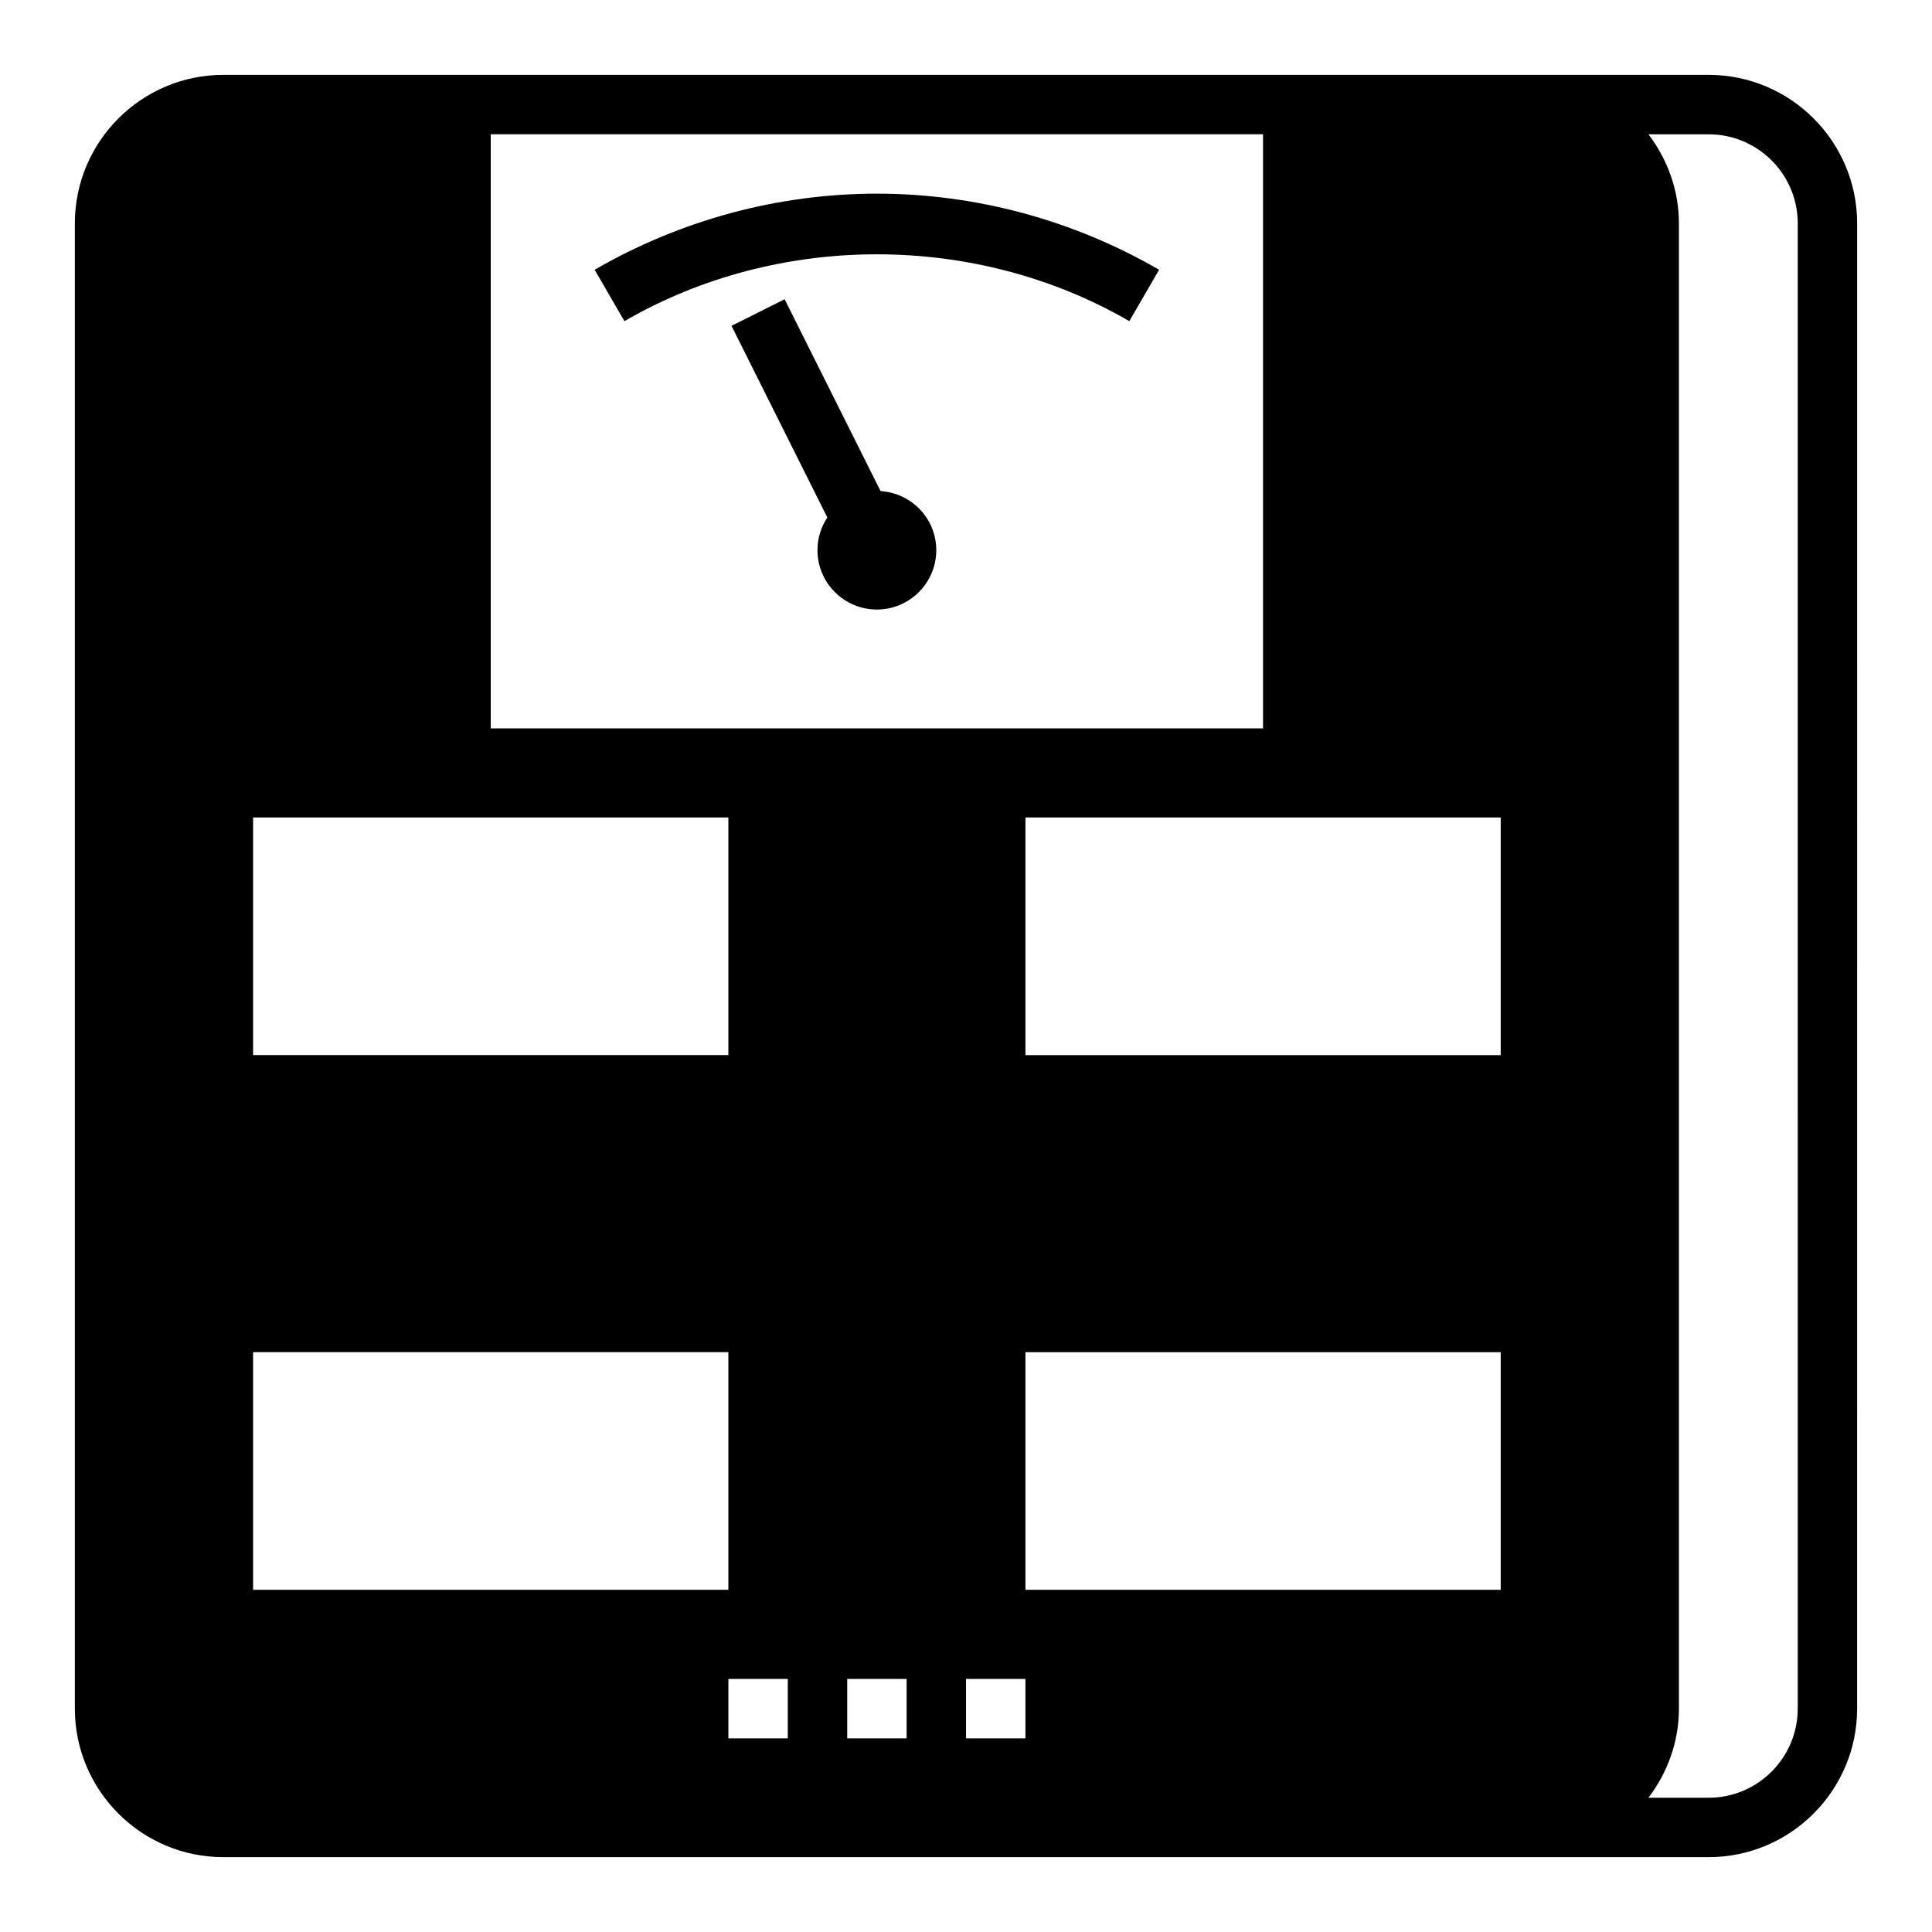
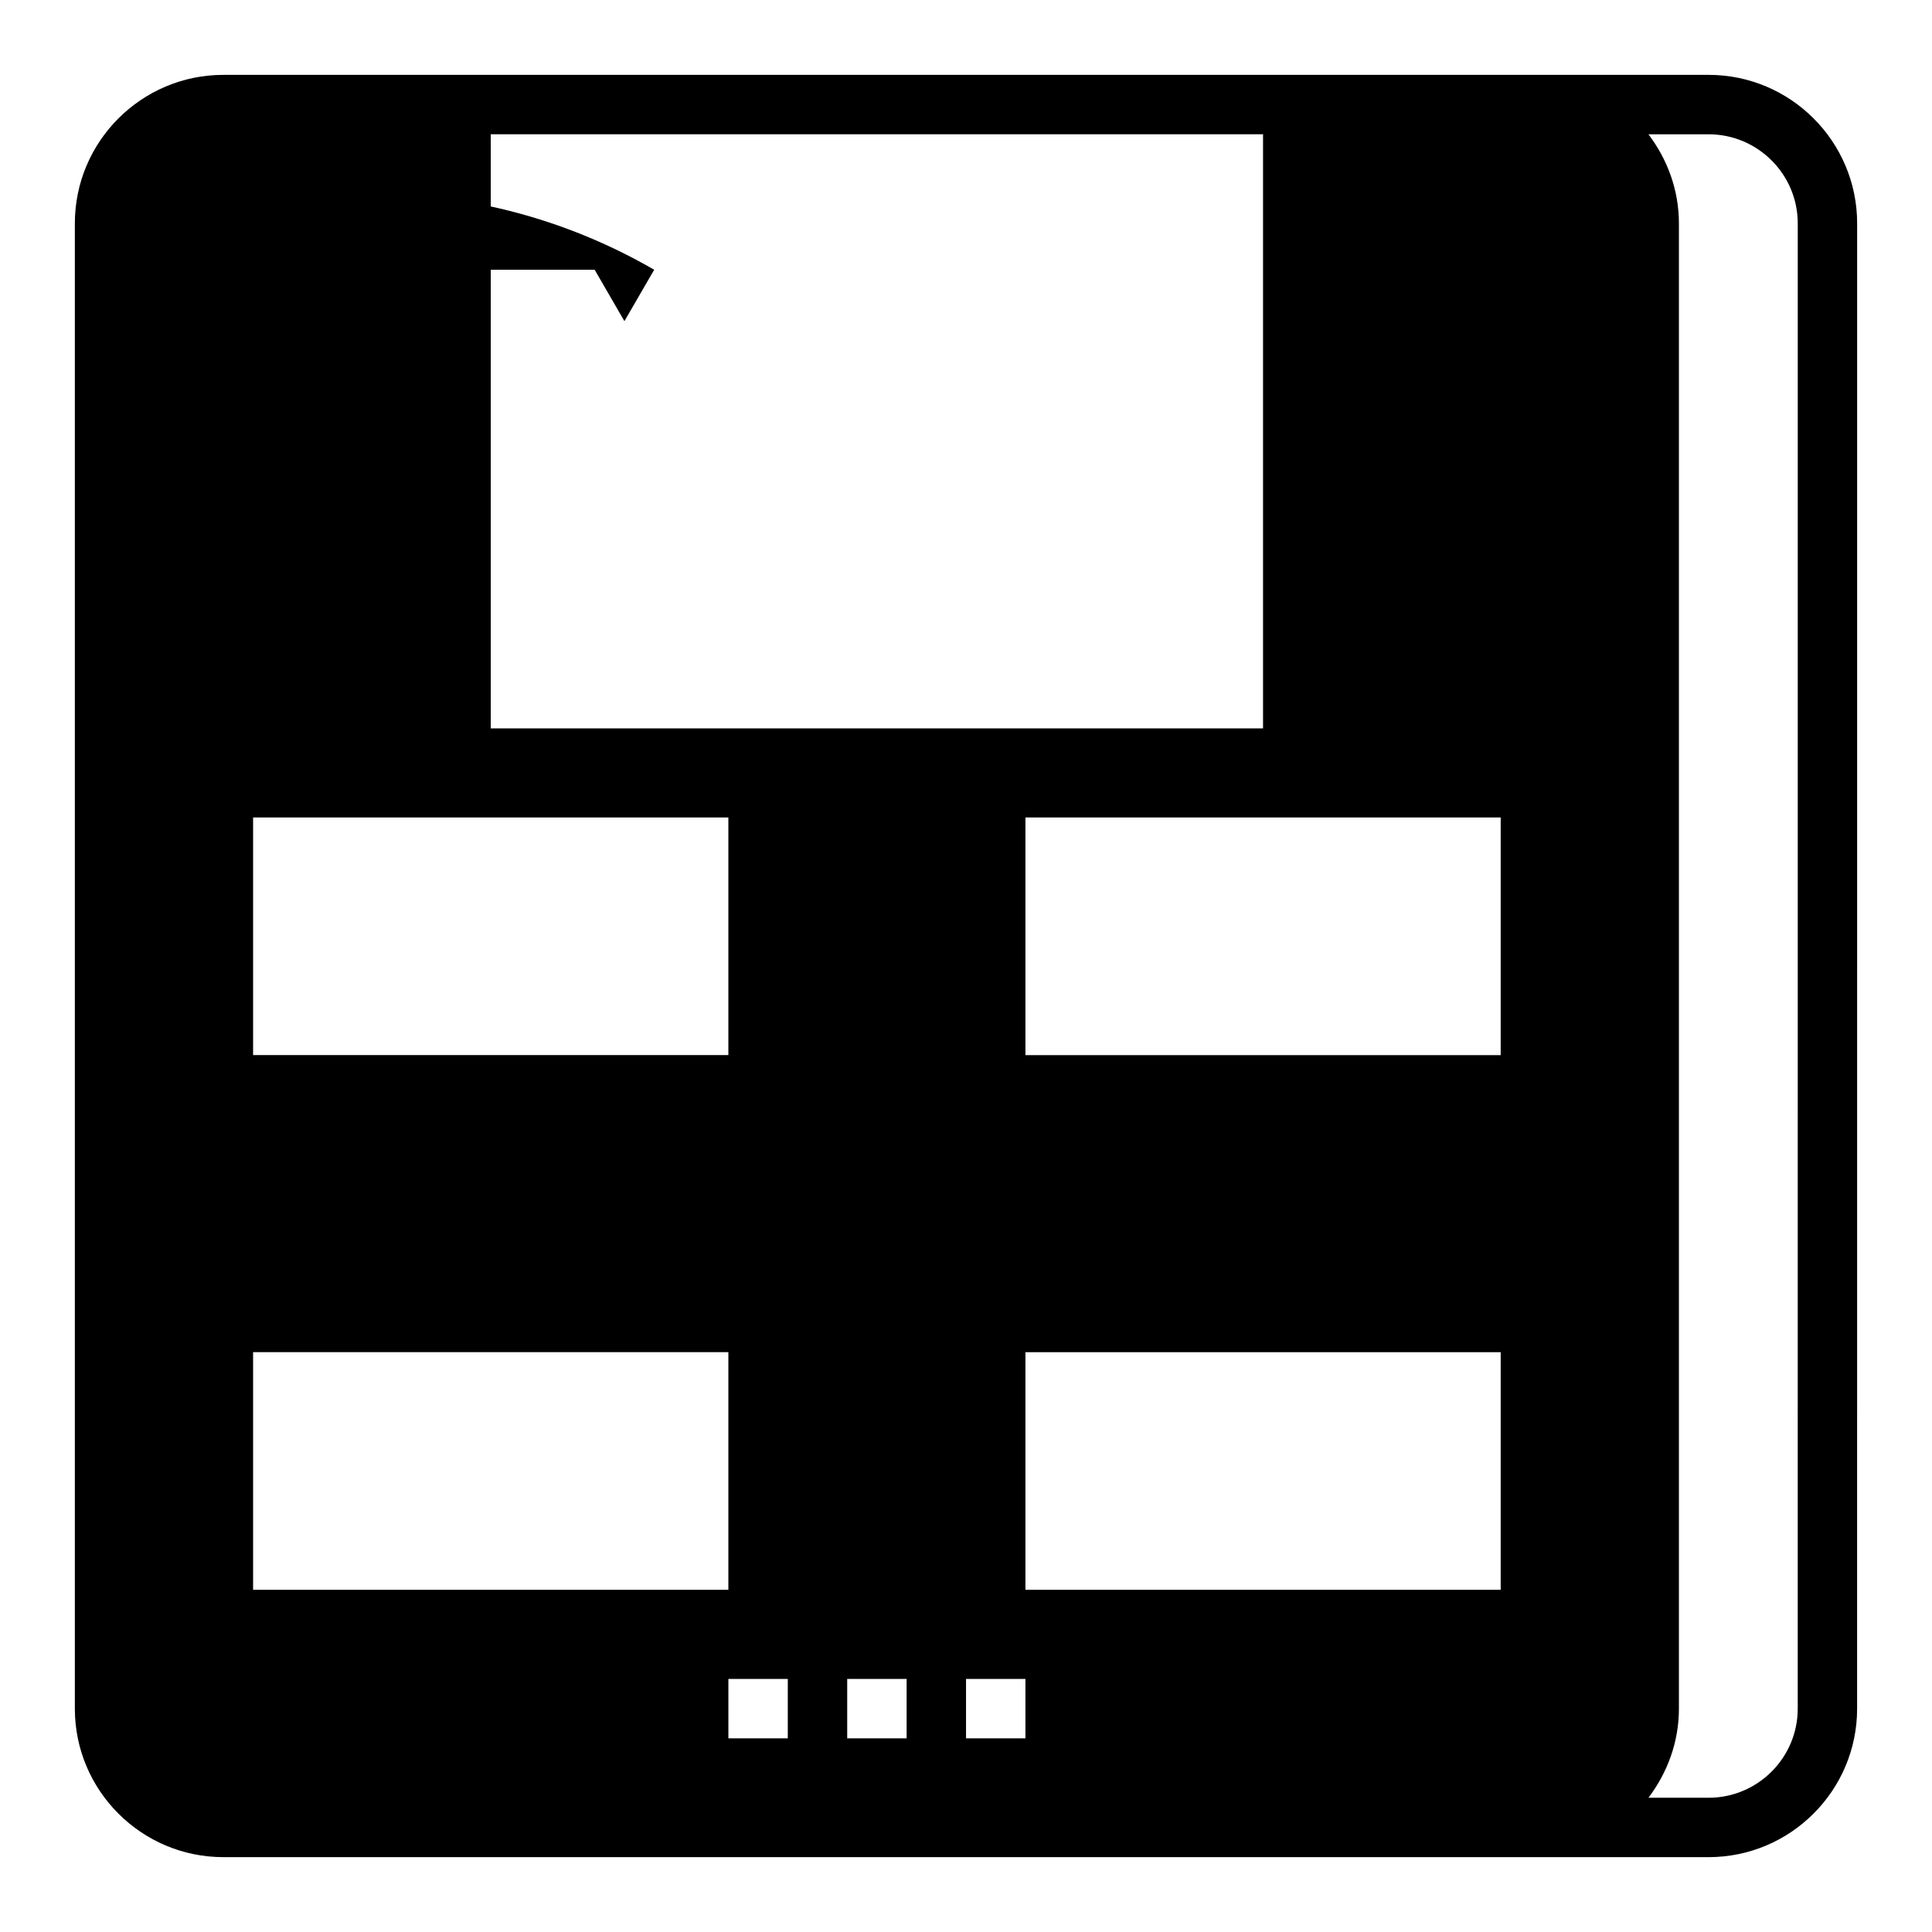
<svg xmlns="http://www.w3.org/2000/svg" fill="#000000" width="800px" height="800px" version="1.1" viewBox="144 144 512 512">
  <g>
    <path d="m596.8 163.84h-393.6c-21.703 0-39.363 17.66-39.363 39.363v393.6c0 21.703 17.656 39.359 39.359 39.359h393.6c21.703 0 39.359-17.656 39.359-39.359l0.008-393.6c0-21.703-17.656-39.363-39.359-39.363zm-322.75 15.746h204.67v157.44h-204.67zm-62.977 181.05h125.95v62.977h-125.95zm0 141.7h125.95v62.977h-125.95zm141.7 102.34h-15.742v-15.742h15.742zm31.488 0h-15.742v-15.742h15.742zm31.488 0h-15.742v-15.742h15.742zm125.95-39.359h-125.95v-62.977h125.95zm0-141.7h-125.95v-62.977h125.95zm78.719 173.19c0 13.02-10.598 23.617-23.617 23.617h-15.949c5-6.598 8.078-14.723 8.078-23.617v-393.6c0-8.895-3.078-17.02-8.078-23.617h15.953c13.02 0 23.617 10.598 23.617 23.617z" />
-     <path d="m377.36 274.15-25.426-50.852-14.082 7.047 25.402 50.797c-1.648 2.477-2.617 5.453-2.617 8.648 0 8.684 7.062 15.742 15.742 15.742 8.684 0 15.742-7.062 15.742-15.742 0.004-8.344-6.543-15.129-14.762-15.641z" />
-     <path d="m301.59 215.49 7.887 13.617c40.762-23.617 93.047-23.617 133.81 0l7.887-13.617c-22.77-13.191-48.637-20.168-74.789-20.168-26.152 0-52.02 6.977-74.793 20.168z" />
+     <path d="m301.59 215.49 7.887 13.617l7.887-13.617c-22.77-13.191-48.637-20.168-74.789-20.168-26.152 0-52.02 6.977-74.793 20.168z" />
  </g>
</svg>